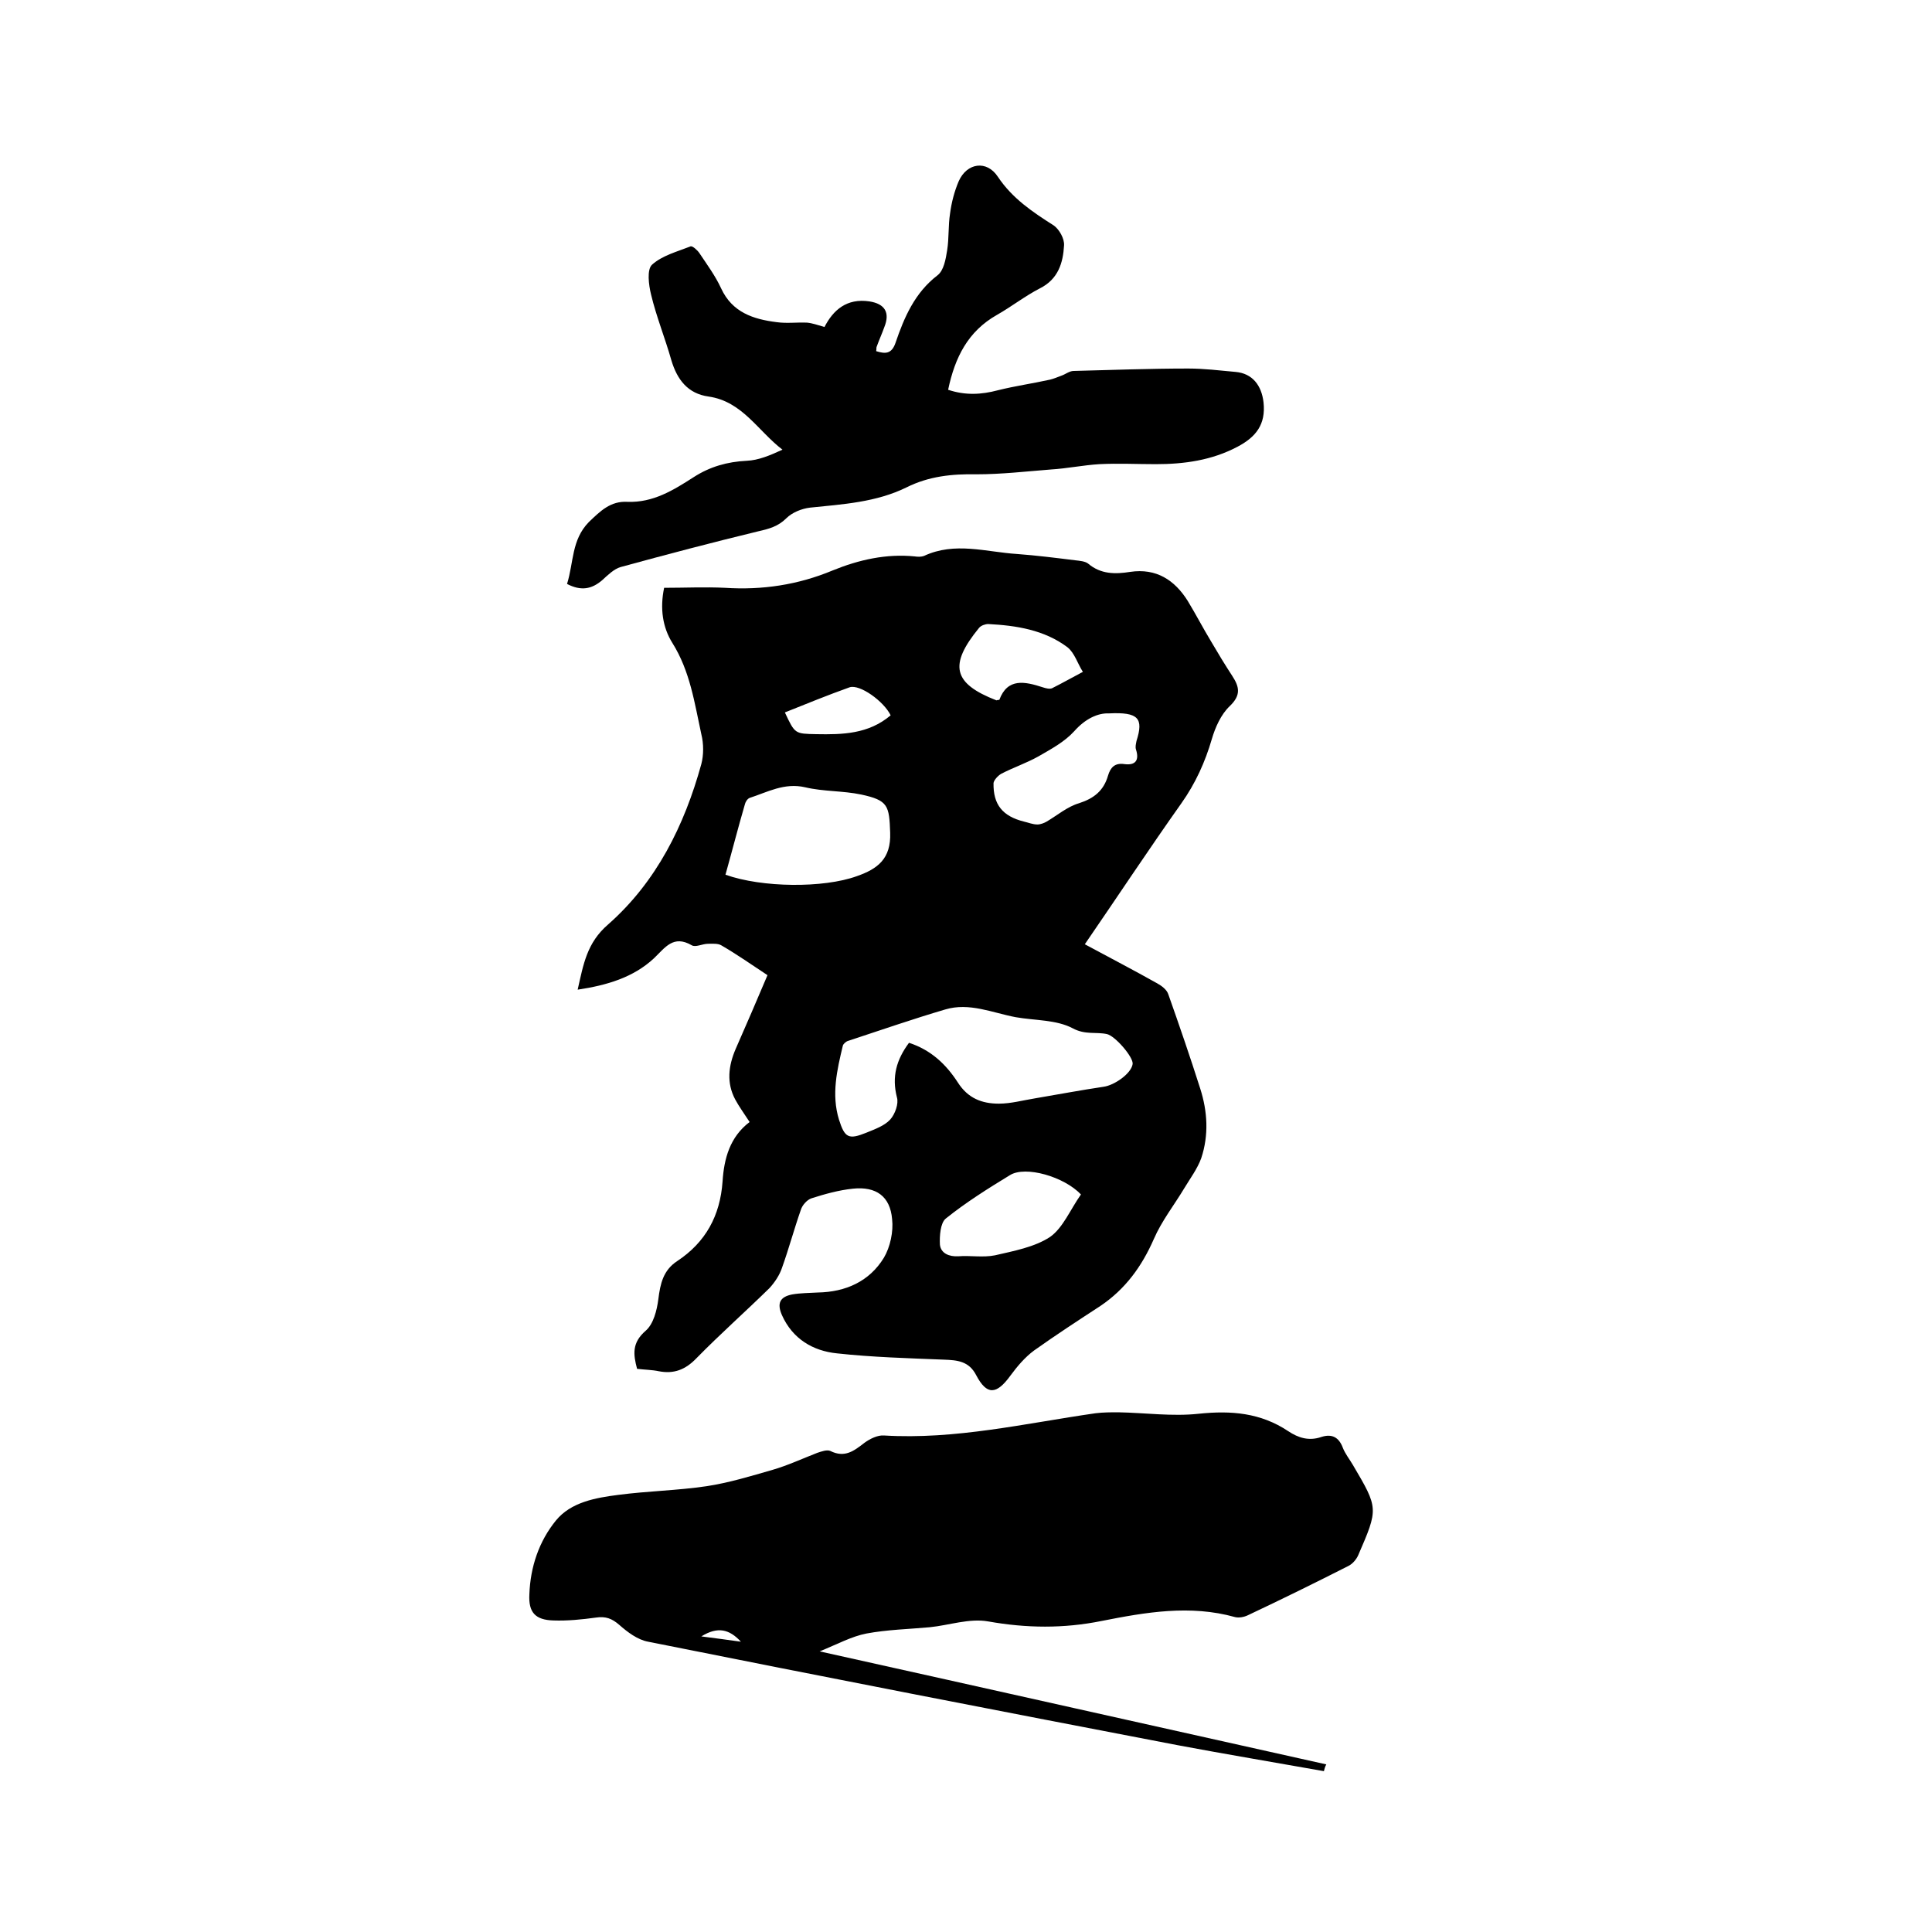
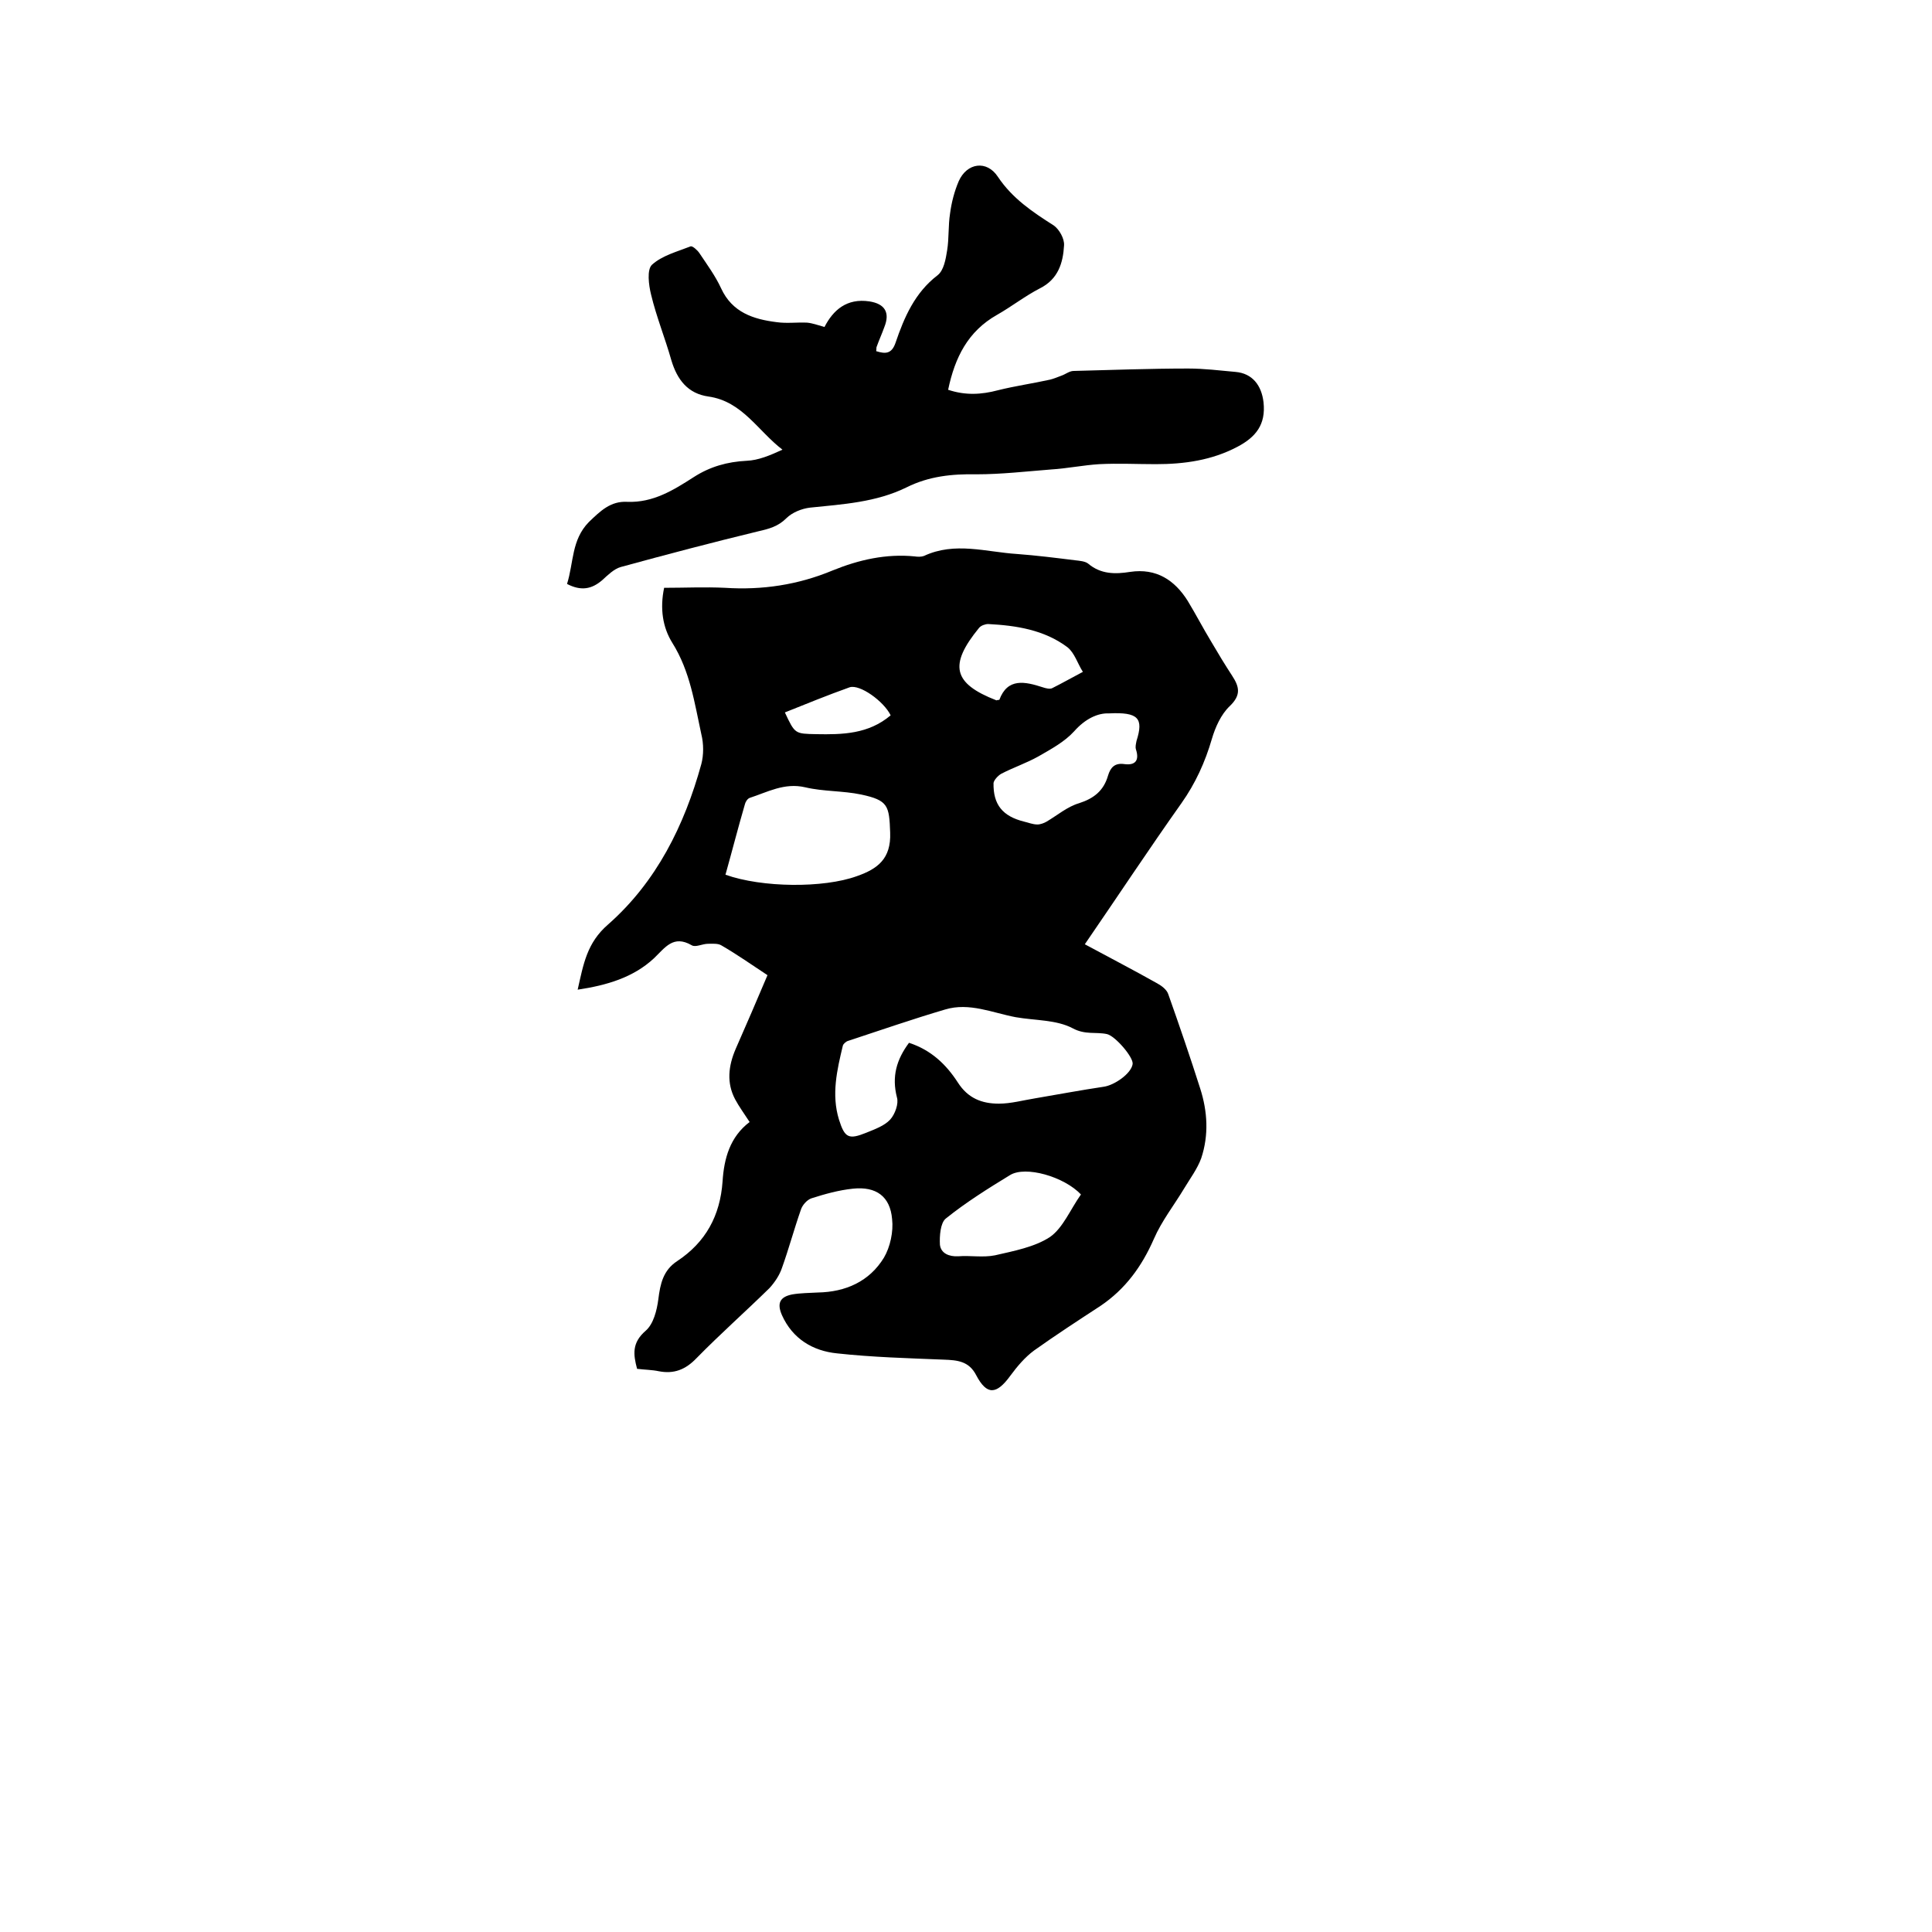
<svg xmlns="http://www.w3.org/2000/svg" enable-background="new 0 0 400 400" viewBox="0 0 400 400">
  <path d="m224.6 195.5c5.2 2.8 10.2 5.4 15 8.1.9.5 2 1.3 2.3 2.3 2.3 6.5 4.5 12.9 6.6 19.5 1.5 4.7 1.8 9.6.2 14.4-.8 2.2-2.3 4.2-3.5 6.2-2.1 3.5-4.7 6.8-6.3 10.5-2.5 5.7-5.9 10.4-11.1 13.9-4.6 3-9.2 6-13.7 9.2-1.9 1.4-3.5 3.3-4.9 5.2-2.9 4-4.9 4.1-7.1-.1-1.5-2.9-3.9-3.1-6.7-3.2-7.4-.3-14.8-.5-22.1-1.3-5-.5-9.2-3-11.4-7.9-1.1-2.5-.4-3.8 2.1-4.3 1.7-.3 3.6-.3 5.3-.4 5.8-.1 10.7-2.3 13.7-7.2 1.3-2.2 2-5.4 1.7-8-.4-4.7-3.3-6.8-8.1-6.3-2.9.3-5.8 1.1-8.6 2-.9.3-1.9 1.4-2.2 2.4-1.4 4-2.5 8.1-3.9 12-.5 1.5-1.5 3-2.6 4.2-5 4.9-10.2 9.5-15.1 14.5-2.3 2.4-4.7 3.3-7.8 2.7-1.4-.3-2.9-.3-4.5-.5-.8-3-1.1-5.4 1.8-7.9 1.6-1.4 2.3-4.2 2.6-6.5.4-3.2 1-6 3.9-7.9 5.9-3.9 8.9-9.4 9.4-16.5.3-4.7 1.5-9.2 5.6-12.3-1.1-1.7-2.2-3.2-3-4.7-1.8-3.4-1.4-6.9.1-10.4 2.2-5 4.4-10.1 6.6-15.3-3.2-2.1-6.3-4.3-9.6-6.2-.7-.4-1.8-.3-2.7-.3-1.2 0-2.6.8-3.4.3-3.8-2.2-5.5.5-7.8 2.7-4.3 4-9.8 5.6-15.8 6.5 1.2-5.3 1.9-9.7 6.3-13.5 10-8.8 15.8-20.5 19.3-33.2.5-1.9.5-4.2 0-6.2-1.4-6.4-2.3-13-6-18.9-2-3.2-2.6-7.1-1.7-11.4 4.2 0 8.5-.2 12.6 0 7.7.5 15.1-.6 22.3-3.6 5.4-2.2 11.1-3.5 17-2.9.6.1 1.4.1 1.9-.1 6.4-3 12.9-.8 19.3-.4 4 .3 8 .8 12 1.3.9.1 2.1.2 2.7.7 2.6 2.2 5.6 2.2 8.7 1.7 5.4-.8 9.2 1.7 11.9 6 1.7 2.8 3.2 5.7 4.9 8.5 1.4 2.4 2.8 4.7 4.3 7s1.9 4-.5 6.3c-1.8 1.7-3 4.4-3.7 6.8-1.4 4.8-3.4 9.2-6.3 13.3-6.8 9.6-13.2 19.3-20 29.2zm-36.4 20.4c4.6 1.5 7.7 4.5 10.1 8.2 2.1 3.3 5 4.4 8.5 4.4 2.5 0 5-.7 7.5-1.1 4.7-.8 9.5-1.7 14.2-2.4 2.2-.3 5.7-2.7 6-4.7.2-1.4-3.6-5.8-5.3-6.2-2.3-.5-4.5.2-7.1-1.2-3.4-1.8-7.8-1.6-11.8-2.3-4.8-.9-9.6-3.1-14.6-1.6-6.8 2-13.4 4.3-20.1 6.5-.4.1-1 .6-1.1 1-1.2 5-2.4 10.1-.8 15.3 1.2 3.8 2 4.2 5.7 2.7 1.7-.7 3.7-1.4 4.9-2.7 1-1.1 1.8-3.3 1.4-4.6-1.1-4.3-.1-7.8 2.5-11.3zm-38-34.8c7.6 2.7 20.3 2.8 27.2.3 4.3-1.5 7.1-3.6 6.9-9-.2-5.6-.4-6.7-6-7.9-3.8-.8-7.8-.6-11.6-1.5-4.3-1-7.8 1-11.5 2.2-.5.2-.9.9-1 1.4-1.4 4.8-2.6 9.5-4 14.5zm79.4-33.4c-2.3-.1-4.9 1.1-7.2 3.7-2 2.2-4.8 3.7-7.4 5.2-2.5 1.4-5.2 2.3-7.7 3.6-.7.4-1.5 1.3-1.6 1.9-.1 4.5 1.9 6.9 6.3 8 .9.2 1.8.6 2.8.6.6 0 1.4-.3 1.9-.6 2.2-1.3 4.3-3.1 6.7-3.8 3.1-1 5.1-2.6 6-5.7.5-1.7 1.4-2.7 3.4-2.4 2.3.3 3.1-.8 2.4-3-.2-.6 0-1.2.1-1.8 1.5-4.7.4-6-5.7-5.7zm-5.8 99.6c-3.5-3.7-11.5-6-14.7-4-4.6 2.8-9.2 5.7-13.3 9-1.1.9-1.3 3.6-1.2 5.4.2 1.8 1.9 2.5 3.8 2.4 2.5-.2 5.1.3 7.6-.2 3.9-.9 8.2-1.7 11.4-3.8 2.7-1.9 4.2-5.7 6.4-8.8zm-16.9-102.4c1.7-4.6 5.3-3.8 9-2.6.6.2 1.4.4 1.9.2 2.2-1.1 4.3-2.3 6.4-3.4-1.1-1.7-1.7-3.9-3.2-5.1-4.8-3.6-10.6-4.5-16.4-4.8-.6 0-1.5.3-1.9.8-6.3 7.7-5.4 11.5 3.6 15 .1 0 .2-.1.6-.1zm-22.5 3.2c-1.4-2.9-6.4-6.5-8.5-5.8-4.5 1.6-8.9 3.4-13.4 5.2 2.1 4.5 2.1 4.4 6.5 4.5 5.4.1 10.8 0 15.4-3.9z" />
-   <path d="m274.1 366.7c-10.1-1.8-20.3-3.5-30.4-5.4-36.5-7-73-14.1-109.5-21.4-2.2-.4-4.3-2-6-3.5-1.5-1.3-2.8-1.8-4.8-1.5-2.9.4-5.9.7-8.8.6-3.8-.1-5.2-1.7-5-5.4.2-5.7 2-11 5.5-15.3 3.1-3.8 8.2-4.7 12.9-5.3 6.1-.8 12.2-.9 18.3-1.8 4.6-.7 9.2-2.1 13.7-3.4 3.1-.9 6.1-2.3 9.2-3.5.9-.3 2-.7 2.7-.4 3 1.5 4.9 0 7.1-1.7 1.1-.8 2.7-1.6 4-1.5 14.8.9 29.2-2.5 43.8-4.6 1.6-.2 3.2-.2 4.7-.2 5.6.1 11.2.9 16.7.3 6.7-.7 12.8-.2 18.5 3.6 2.1 1.4 4.3 2.1 6.9 1.2 2.2-.7 3.6.1 4.4 2.2.5 1.3 1.4 2.4 2.1 3.6 5.3 9 5.3 9 1.1 18.7-.4.9-1.2 1.8-2 2.2-6.9 3.5-13.8 6.9-20.8 10.2-.8.4-1.9.6-2.7.4-9.3-2.6-18.5-1-27.6.8-7.9 1.6-15.6 1.5-23.5.1-3.9-.7-8.1.8-12.1 1.2-4.4.4-8.8.5-13.1 1.3-3.1.6-6 2.2-9.7 3.7 35.6 7.9 70.3 15.7 104.9 23.4-.3.5-.4 1-.5 1.4zm-120.7-26.8c-2.4-2.6-4.8-3.2-8.2-1.1 3 .4 5.5.7 8.2 1.1z" />
  <path d="m117.4 120.9c1.4-4.5.9-9.1 4.5-12.8 2.4-2.3 4.5-4.4 8-4.2 5.3.2 9.5-2.4 13.7-5.1 3.4-2.2 7-3.2 11-3.4 2.4-.1 4.8-1.1 7.4-2.3-5.1-3.9-8.3-10-15.3-11-4.3-.6-6.5-3.5-7.7-7.5-1.3-4.6-3.1-9-4.2-13.6-.5-2-.9-5.2.2-6.2 2.1-1.9 5.2-2.7 8-3.8.4-.1 1.4.8 1.8 1.4 1.6 2.4 3.3 4.7 4.5 7.3 2.3 5 6.7 6.4 11.5 7 2.1.3 4.2 0 6.3.1 1.1.1 2.2.5 3.6.9 1.8-3.5 4.6-6 9.3-5.3 3.2.5 4.3 2.3 3.1 5.3-.5 1.4-1.1 2.7-1.6 4.1-.1.2 0 .4-.1.9 1.9.6 3.2.6 4-1.7 1.8-5.3 4-10.4 8.7-14 1.3-1 1.7-3.3 2-5.2.4-2.5.2-5.1.6-7.6.3-2.3.9-4.6 1.8-6.7 1.7-3.8 5.8-4.4 8.1-.9 3 4.5 7.2 7.3 11.6 10.1 1.1.8 2.2 2.7 2.1 4.1-.2 3.6-1.2 7-5 8.9-3.1 1.6-5.9 3.8-8.9 5.5-6 3.4-8.7 8.8-10.1 15.5 3.6 1.2 6.9 1 10.3.1 3.6-.9 7.2-1.4 10.8-2.2.8-.2 1.5-.5 2.3-.8.9-.3 1.7-1 2.6-1 7.9-.2 15.8-.5 23.7-.5 3.3 0 6.5.4 9.8.7 3.5.3 5.4 2.8 5.8 6.3.5 4.6-1.6 7.2-5.4 9.2-5.3 2.8-11 3.6-16.9 3.6-3.9 0-7.8-.2-11.7 0-3.3.2-6.7.9-10 1.1-5.1.4-10.3 1-15.4 1-5.1-.1-9.9.4-14.5 2.7-6.3 3.1-13.2 3.5-20 4.2-1.7.2-3.7 1-4.9 2.2-1.7 1.7-3.6 2.2-5.8 2.7-9.5 2.3-19 4.8-28.5 7.4-1.4.4-2.7 1.7-3.8 2.7-2.2 1.9-4.4 2.3-7.3.8z" />
</svg>